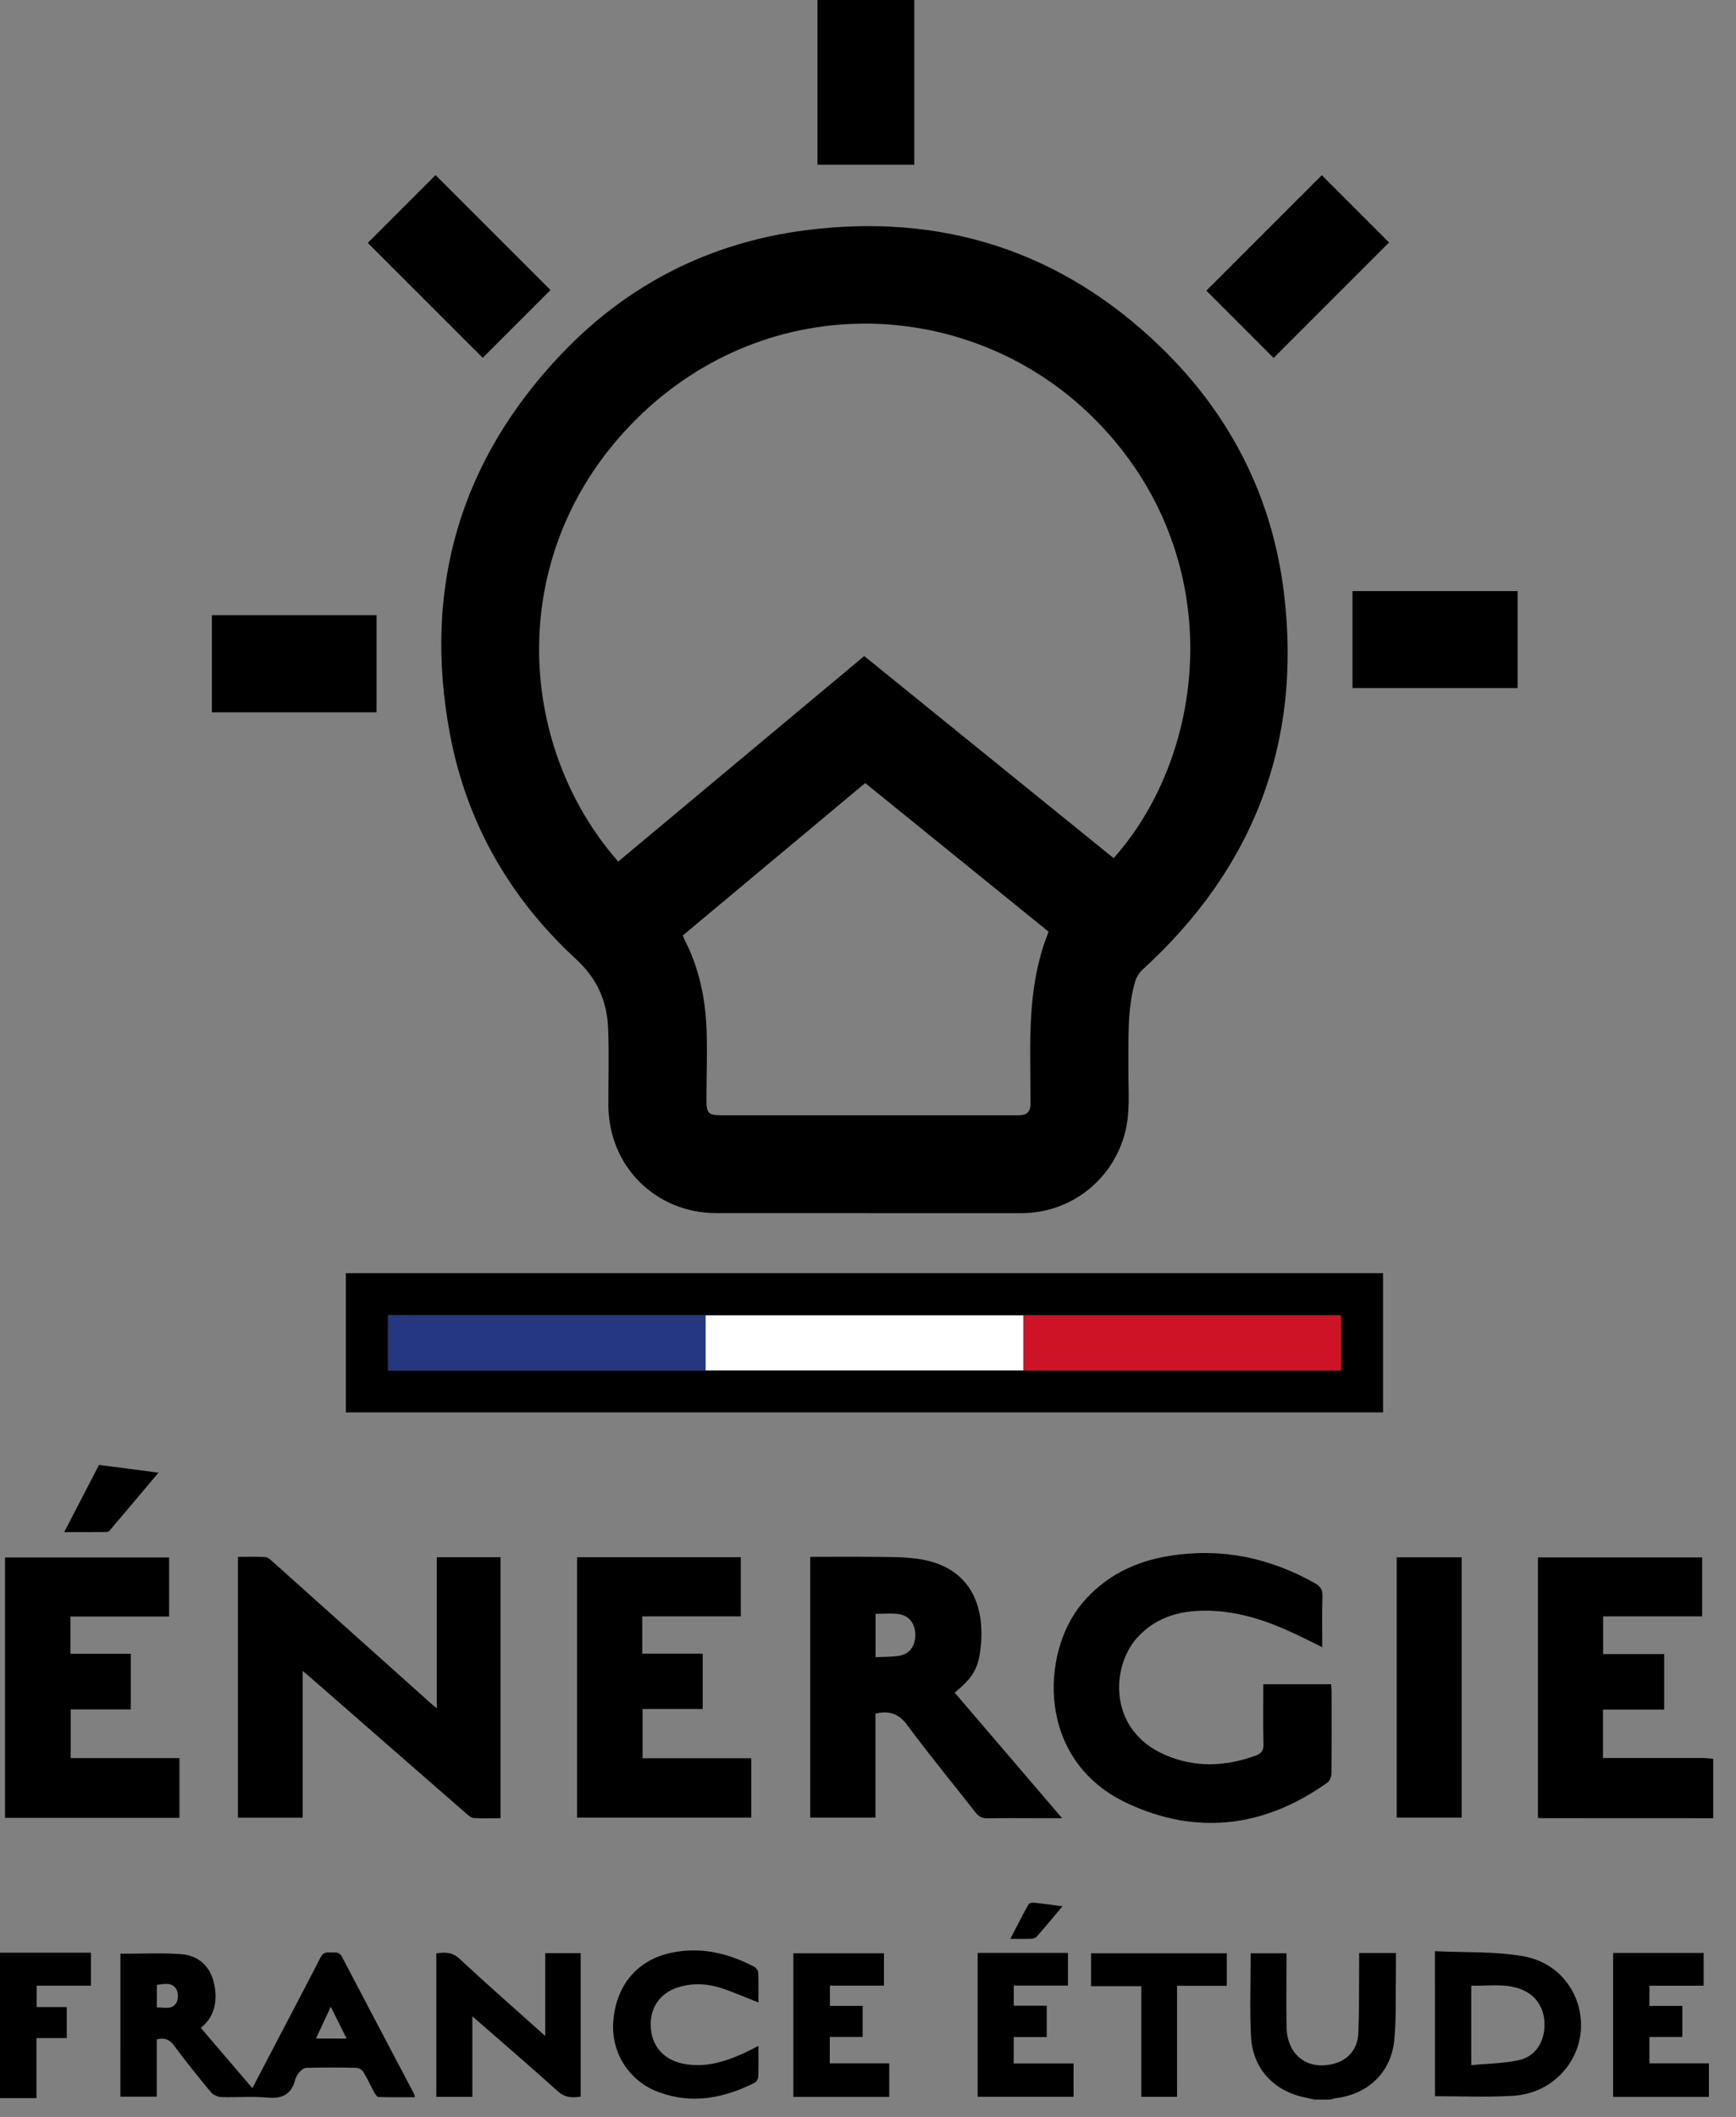
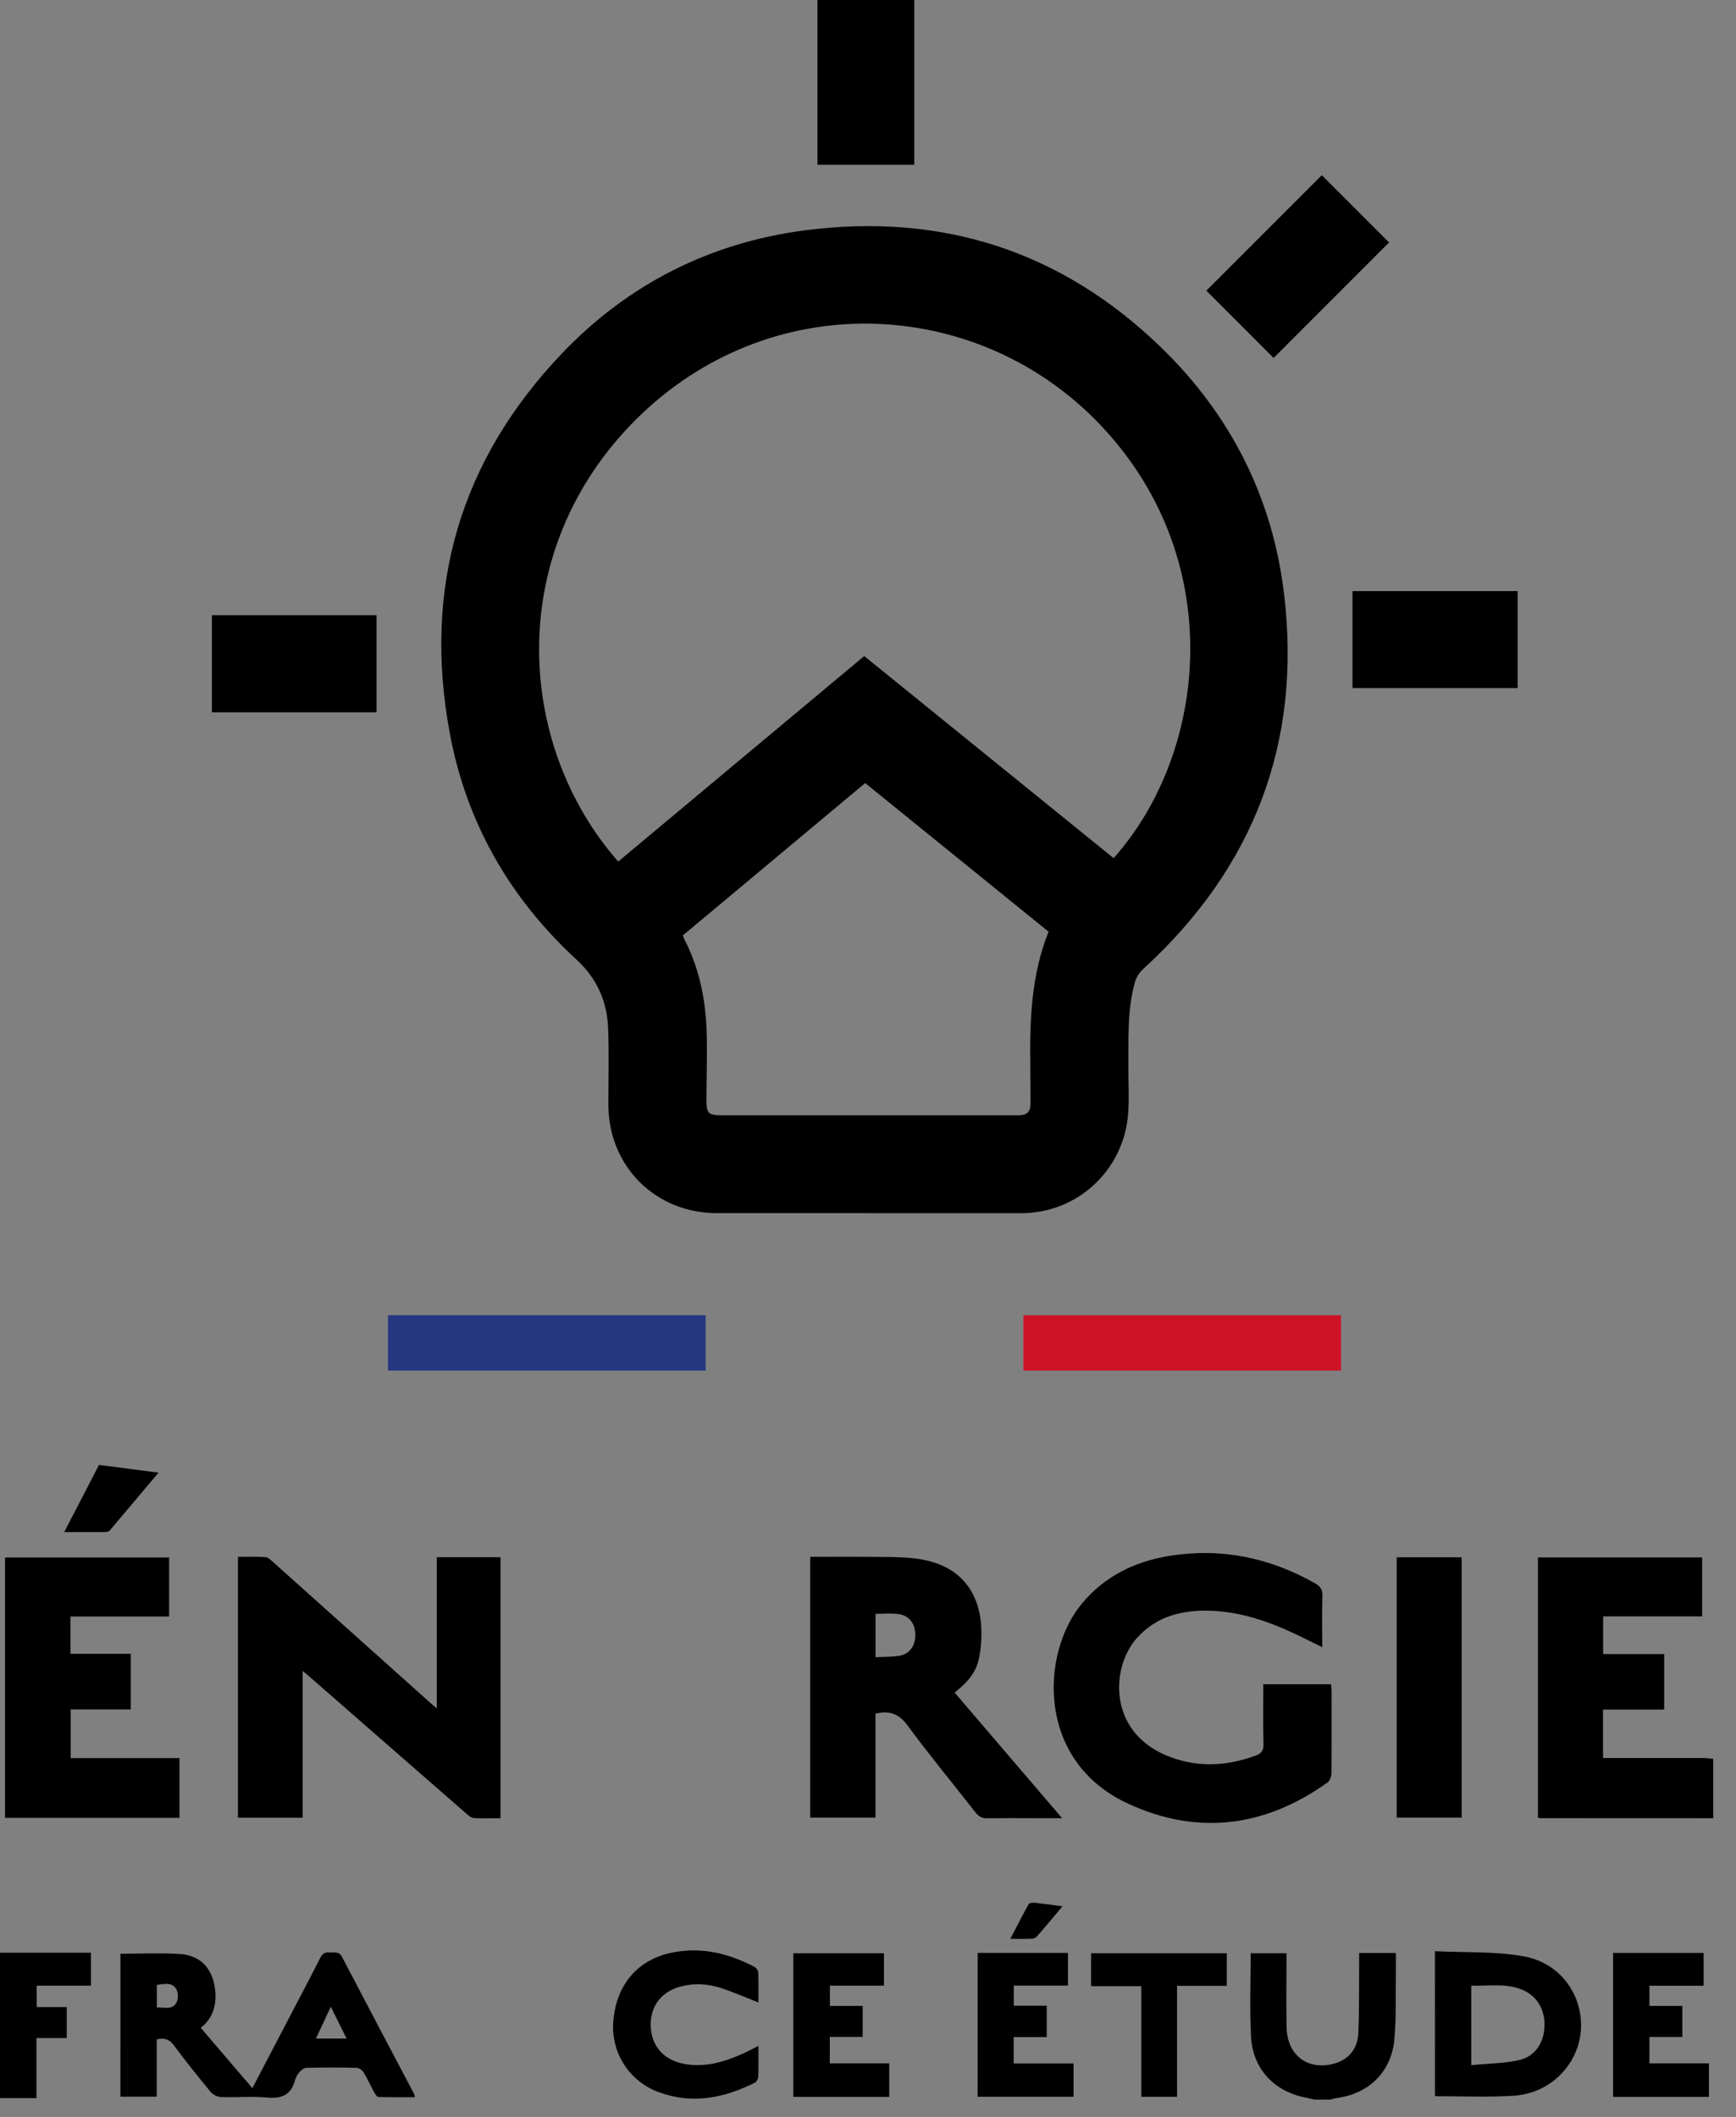
<svg xmlns="http://www.w3.org/2000/svg" fill="none" height="89" viewBox="0 0 73 89" width="73">
  <rect x="0" y="0" width="73" height="89" fill="#808080" stroke="none" />
  <clipPath id="a">
    <path d="m0 0h72.047v88.273h-72.047z" />
  </clipPath>
  <g clip-path="url(#a)">
    <path d="m29.675 55.293h-13.358v2.328h13.358z" fill="#253780" />
-     <path d="m43.033 55.293h-13.358v2.328h13.358z" fill="#fff" />
    <path d="m56.391 55.293h-13.358v2.328h13.358z" fill="#ce1327" />
    <g fill="#000">
      <path d="m72.047 76.441c-2.429 0-4.862 0-7.291-.003-.022 0-.041-.011-.085-.022v-10.94h6.905v2.479h-4.163v1.583h2.566v2.334h-2.572v2.038h.403 3.81c.14 0 .282.022.422.033v2.498z" />
      <path d="m55.285 88.273c-.123-.027-.246-.06-.37-.085-1.334-.255-2.238-1.208-2.309-2.569-.06-1.156-.014-2.317-.014-3.501h1.506v.34c0 .92-.014 1.838.003 2.758.022 1.178.866 1.832 1.972 1.55.603-.153 1.013-.605 1.044-1.276.044-.994.027-1.991.036-2.986 0-.129 0-.258 0-.397h1.545c0 .315.005.616 0 .92-.016.918.022 1.843-.069 2.753-.137 1.353-1.098 2.26-2.446 2.429-.082.011-.164.041-.246.063h-.657z" />
      <path d="m0 82.094h3.826v1.386h-2.284v.901h1.265v1.304h-1.274v2.523h-1.534z" />
      <path d="m36.511 51.001c-2.126 0-4.251 0-6.377 0-2.575 0-4.552-1.98-4.552-4.563 0-1.071.033-2.145-.011-3.216-.046-1.134-.466-2.084-1.337-2.887-2.799-2.578-4.618-5.747-5.316-9.488-1.142-6.111.416-11.485 4.717-15.993 2.777-2.909 6.218-4.648 10.2-5.169 5.757-.75 10.794.857 14.982 4.914 2.933 2.84 4.697 6.327 5.179 10.373.748 6.256-1.276 11.523-5.935 15.777-.151.137-.279.34-.334.534-.337 1.197-.266 2.429-.277 3.654-.008.937.093 1.885-.175 2.808-.567 1.939-2.309 3.257-4.322 3.257-2.147 0-4.295 0-6.442 0zm-10.515-14.78c3.454-2.884 6.897-5.76 10.345-8.639 3.514 2.846 7.001 5.673 10.488 8.496 4.013-4.503 4.826-12.753-.737-18.398-5.152-5.229-13.739-5.609-19.329-.063-5.555 5.514-5.103 13.671-.767 18.604zm18.099 2.95c-2.567-2.079-5.133-4.161-7.713-6.25-2.561 2.139-5.114 4.27-7.669 6.407.027.071.044.12.069.17.619 1.2.885 2.493.931 3.826.033.951-.003 1.904-.008 2.854 0 .649.06.712.712.712h12.189.263c.304-.008.466-.153.463-.468-.003-.559 0-1.117-.008-1.676-.022-1.887.041-3.763.77-5.574z" />
-       <path d="m14.544 59.379v-5.853h43.614v5.853zm1.772-1.758h40.075v-2.328h-40.075z" />
      <path d="m18.368 71.82v-6.352h2.679v10.973c-.381 0-.75.014-1.118-.008-.104-.005-.214-.093-.301-.17-2.205-1.92-4.404-3.845-6.606-5.768-.088-.077-.181-.151-.296-.246v6.171h-2.72v-10.967c.397 0 .778-.014 1.156.008.101.005.205.107.293.184 2.219 1.986 4.437 3.974 6.656 5.96.08.071.164.137.255.211z" />
      <path d="m55.602 69.251c-.43-.211-.805-.403-1.189-.581-1.087-.509-2.216-.893-3.427-.948-1.213-.055-2.339.197-3.188 1.153-1.068 1.202-1.219 3.857 1.194 4.903 1.254.545 2.536.496 3.81.03.23-.085.337-.208.329-.482-.022-.83-.008-1.663-.008-2.517h2.851c.005.096.019.192.019.288 0 1.15.005 2.301-.005 3.451 0 .132-.063.315-.159.386-2.643 1.893-5.505 2.249-8.436.874-3.837-1.8-3.629-6.327-1.89-8.401.961-1.148 2.221-1.761 3.668-1.994 2.178-.353 4.221.071 6.135 1.156.211.121.309.258.304.515-.022.701-.008 1.4-.008 2.167z" />
      <path d="m34.065 65.452c.835 0 1.654-.008 2.471 0 .655.008 1.317-.008 1.967.071 2.142.266 2.903 1.756 2.747 3.607-.085 1.002-.315 1.372-1.104 2.032 1.49 1.739 2.977 3.478 4.517 5.278h-1c-.712 0-1.424-.011-2.134.005-.236.005-.378-.077-.518-.258-.948-1.216-1.934-2.405-2.849-3.648-.361-.49-.756-.635-1.348-.496v4.374h-2.744v-10.97zm2.753 4.218c.342-.016.66-.008.97-.055.452-.066.704-.405.701-.885 0-.474-.263-.819-.718-.874-.309-.038-.625-.008-.953-.008z" />
      <path d="m.211 65.479h6.9v2.482h-4.15v1.567h2.539v2.339h-2.528v2.046h4.574v2.512h-7.335z" />
-       <path d="m27.018 73.918h4.574v2.498h-7.327v-10.948h6.886v2.487h-4.144v1.567h2.542v2.325h-2.528v2.068z" />
      <path d="m5.064 82.138c.866 0 1.698-.041 2.525.014.687.047 1.191.43 1.383 1.123.17.619.162 1.443-.529 1.978.715.835 1.43 1.671 2.169 2.536.444-.849.868-1.66 1.293-2.473.526-1.008 1.057-2.013 1.575-3.027.093-.181.219-.222.394-.205.183.019.381-.063.507.183 1.002 1.92 2.016 3.835 3.024 5.749.014.027.019.063.047.153-.523 0-1.03.008-1.534-.008-.066 0-.142-.123-.186-.203-.153-.277-.279-.57-.447-.841-.055-.09-.195-.181-.299-.183-.701-.016-1.402-.016-2.103 0-.101 0-.222.101-.296.186-.085.096-.148.222-.184.345-.167.614-.564.775-1.172.72-.641-.058-1.29 0-1.936-.022-.148-.005-.337-.096-.43-.208-.531-.641-1.052-1.29-1.548-1.958-.192-.26-.4-.34-.726-.257v2.408h-1.528zm9.51 3.566c-.23-.463-.435-.879-.663-1.339-.219.468-.414.887-.625 1.339zm-7.979-1.306c.326-.014.677.123.841-.241.068-.153.058-.411-.033-.548-.192-.29-.512-.195-.808-.162z" />
      <path d="m61.464 65.471v10.945h-2.731v-10.945z" />
      <path d="m63.816 24.851v4.076h-6.943v-4.076z" />
      <path d="m15.834 25.862v4.084h-6.924v-4.084z" />
      <path d="m38.445 6.927h-4.07v-6.927h4.07z" />
      <path d="m58.41 10.195c-1.619 1.619-3.251 3.251-4.854 4.854-.937-.937-1.893-1.895-2.827-2.829 1.611-1.611 3.24-3.24 4.854-4.854.928.929 1.885 1.884 2.829 2.829z" />
-       <path d="m18.316 7.362c1.599 1.6 3.229 3.229 4.832 4.832-.945.945-1.906 1.906-2.849 2.849-1.594-1.594-3.224-3.224-4.834-4.832.937-.937 1.901-1.898 2.849-2.849z" />
      <path d="m60.341 82.031c1.268.063 2.534-.003 3.747.219 2.279.416 3.161 3.153 1.641 4.856-.57.635-1.32.961-2.147 1.008-1.068.06-2.142.014-3.24.014zm1.526 4.791c.693-.069 1.375-.069 2.024-.216.688-.159 1.057-.77 1.057-1.487 0-.709-.37-1.263-1.013-1.498-.676-.246-1.375-.12-2.068-.14z" />
-       <path d="m24.418 88.144c-.356.055-.657.052-.964-.225-1.167-1.054-2.364-2.079-3.591-3.15v3.385h-1.515v-6.031c.356-.055.666-.06.978.23 1.169 1.085 2.369 2.139 3.602 3.243v-3.484h1.49v6.034z" />
      <path d="m31.893 86.011c0 .468.008.885-.008 1.298-.003.088-.074.214-.148.252-1.287.646-2.627.912-4.021.403-1.274-.463-2.038-1.687-1.925-3.007.126-1.517 1.024-2.567 2.446-2.862 1.238-.257 2.386.017 3.481.592.079.041.164.156.167.238.016.424.008.849.008 1.263-.531-.208-1.038-.433-1.561-.605-.548-.178-1.115-.219-1.682-.074-.825.208-1.301.814-1.287 1.635.014.857.531 1.457 1.386 1.621.904.175 1.731-.085 2.539-.449.186-.085.367-.183.608-.307z" />
      <path d="m71.639 82.105v1.378h-2.279v.849h1.383v1.306h-1.383v1.107h2.501v1.411h-4.029v-6.051h3.81z" />
      <path d="m37.393 88.156h-4.032v-6.037h3.81v1.359h-2.273v.852h1.378v1.306h-1.383v1.109h2.501z" />
      <path d="m41.11 82.102h3.799v1.375h-2.279v.844h1.386v1.32h-1.389v1.109h2.517v1.4h-4.035z" />
      <path d="m49.494 88.153h-1.501v-4.651h-2.112v-1.383h5.705v1.367h-2.09v4.67z" />
      <path d="m4.163 61.587c.835.11 1.643.214 2.503.326-.704.835-1.372 1.63-2.043 2.421-.036.044-.11.074-.167.074-.567.005-1.131.003-1.756.003.498-.961.972-1.879 1.463-2.824z" />
      <path d="m44.679 80.141c-.389.463-.729.874-1.079 1.274-.049.055-.148.09-.227.093-.271.011-.545.005-.89.005.271-.518.512-.994.772-1.46.03-.052.172-.066.257-.058.367.038.731.09 1.167.148z" />
    </g>
  </g>
</svg>